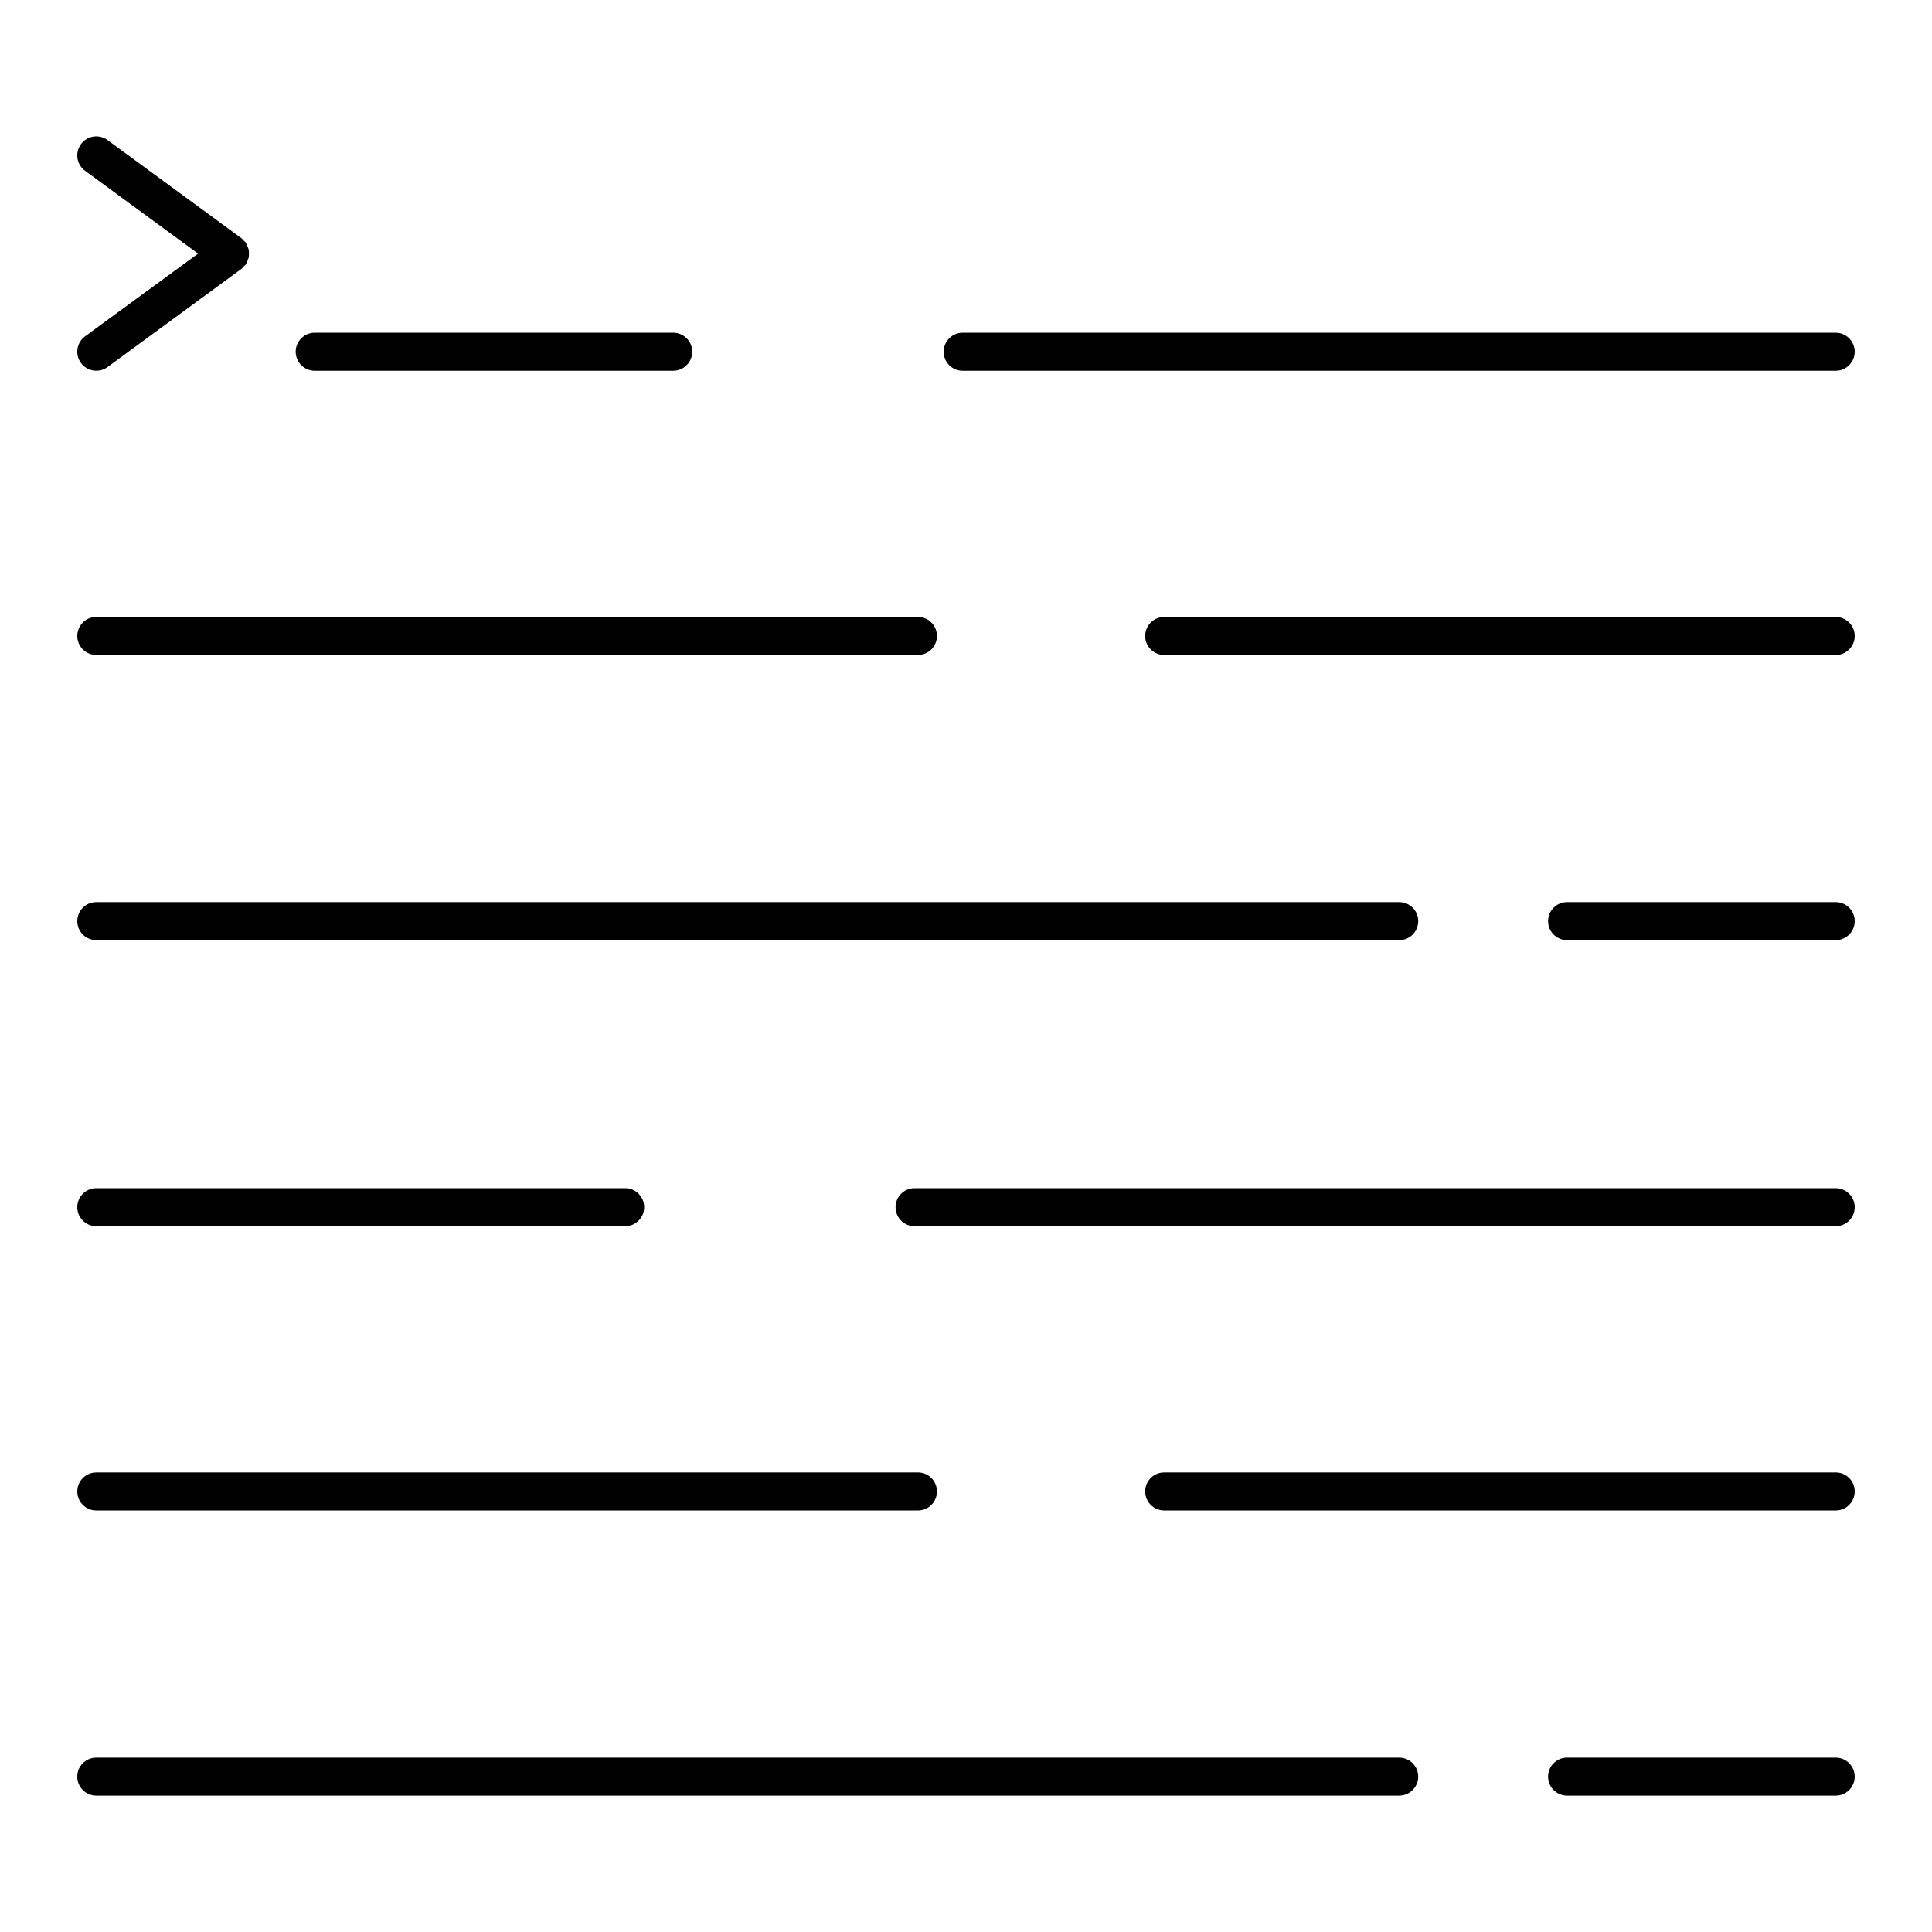
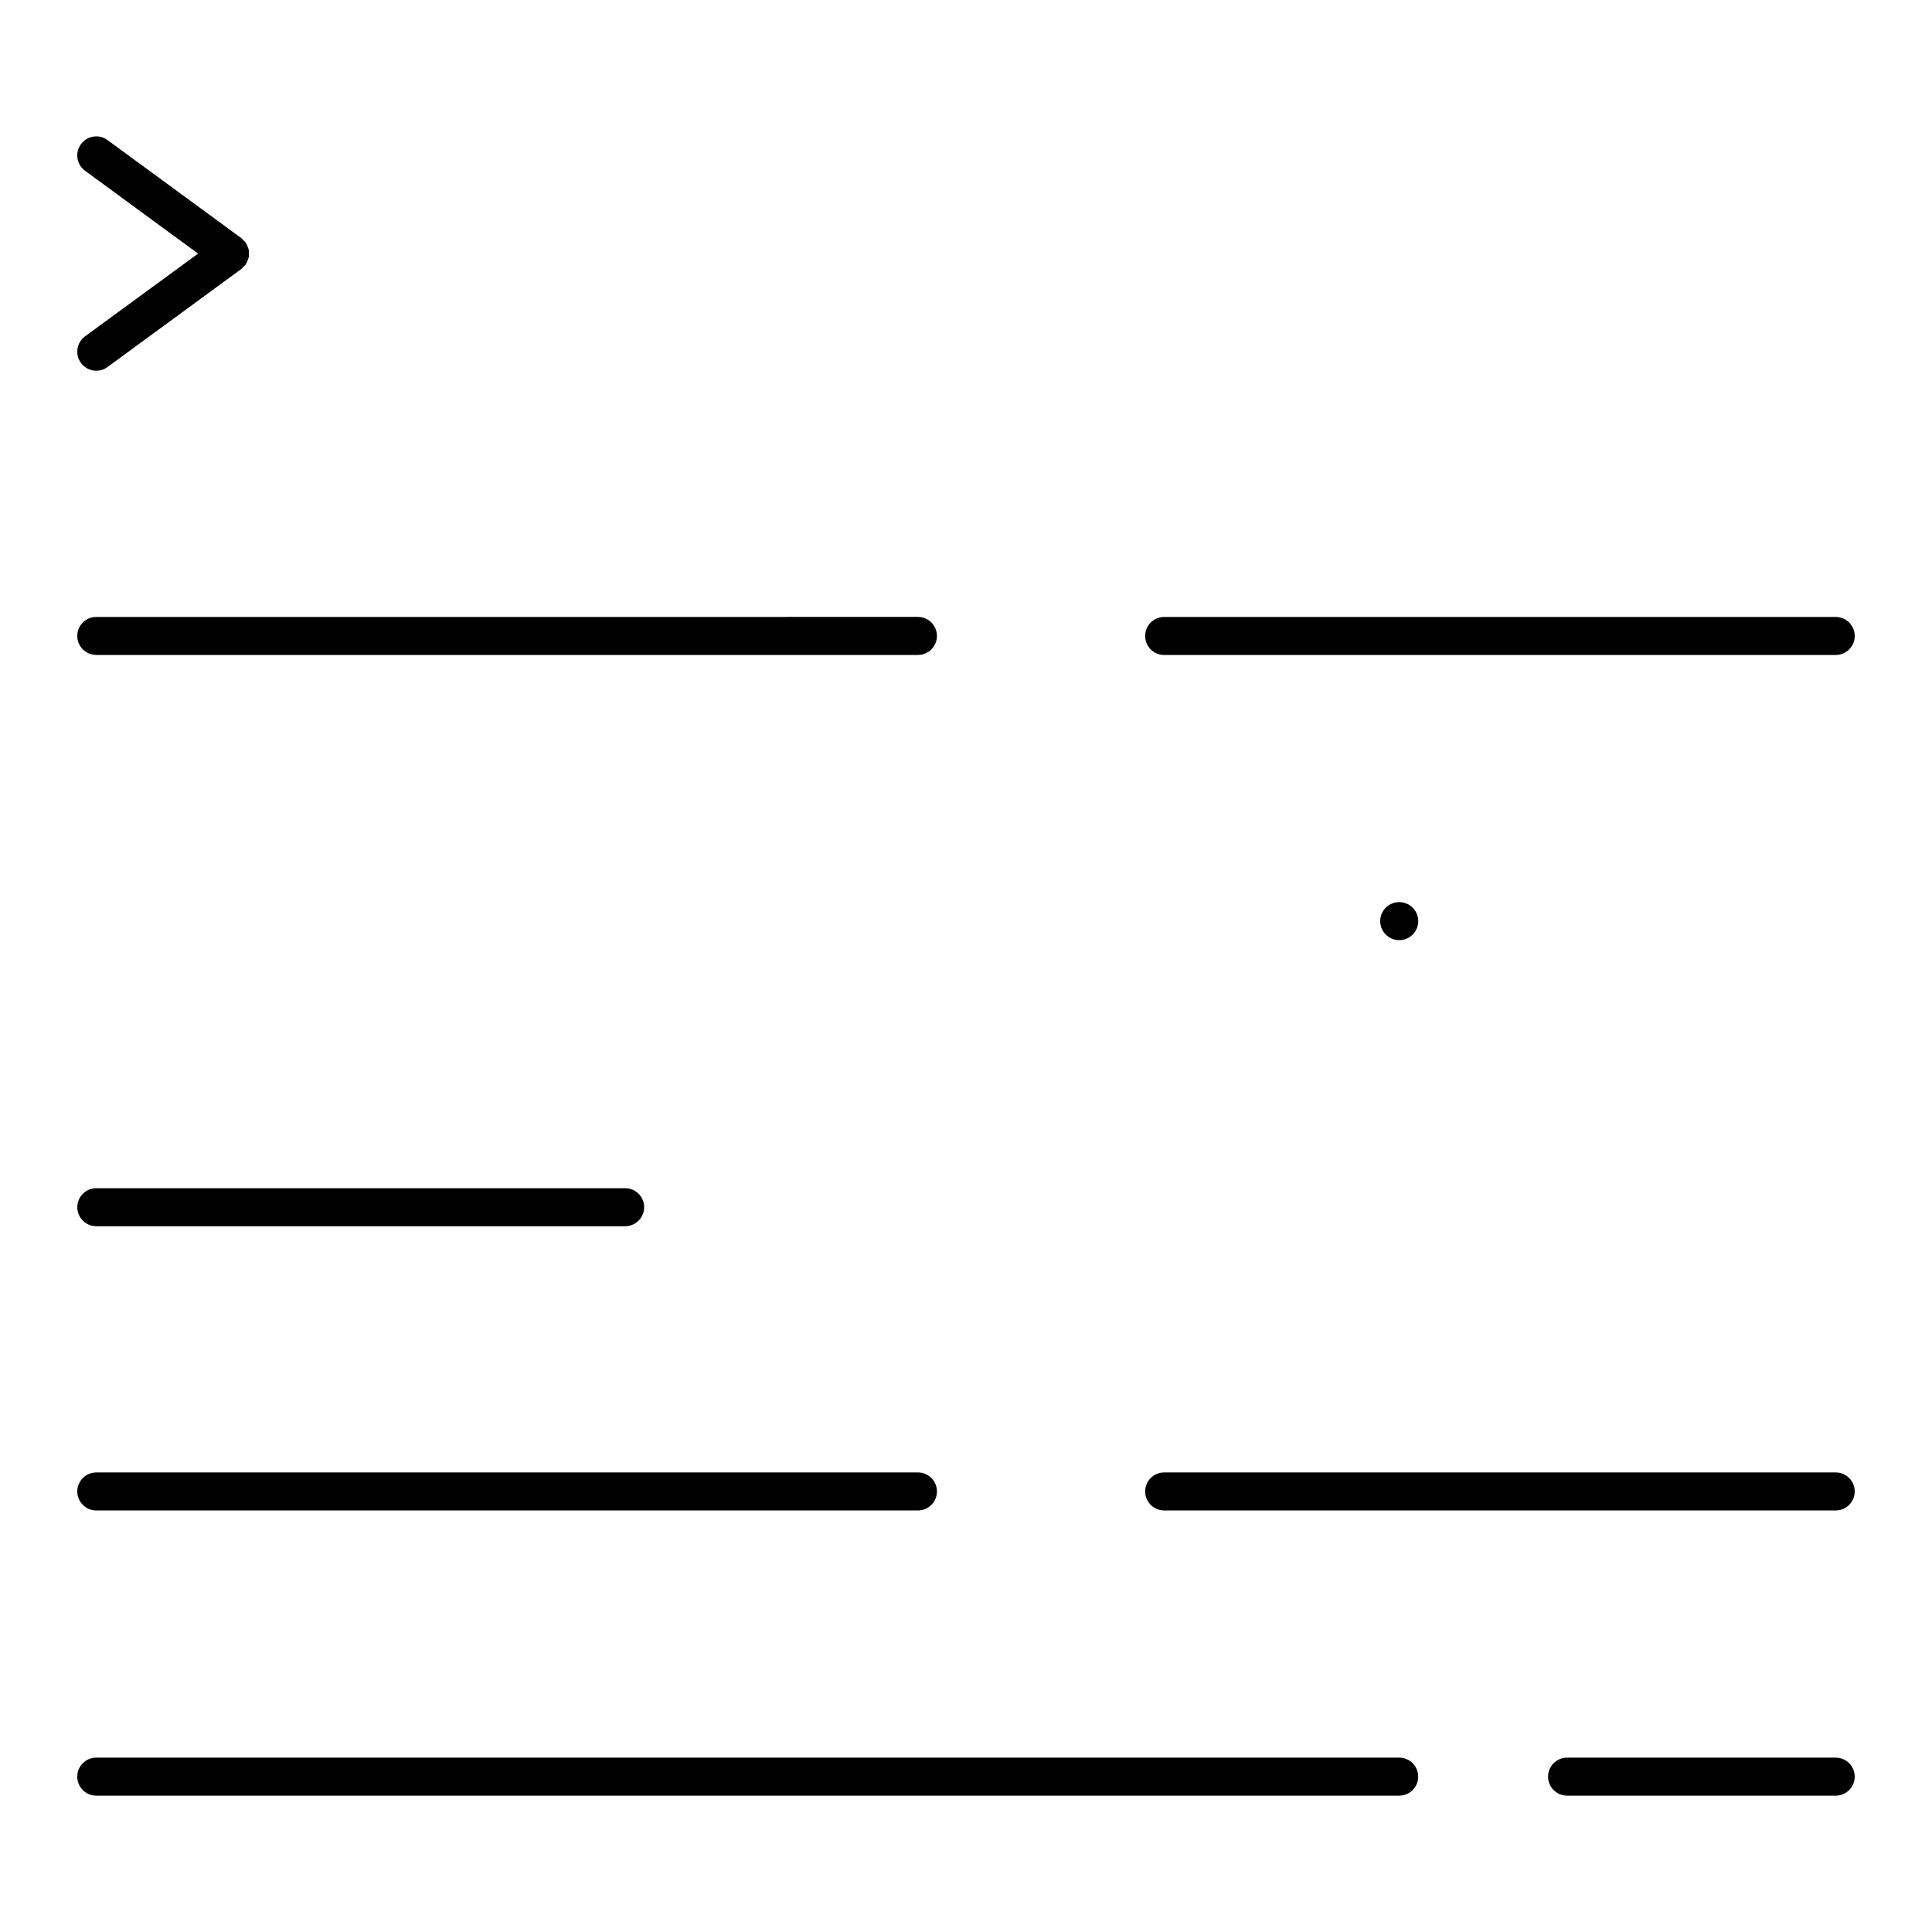
<svg xmlns="http://www.w3.org/2000/svg" fill="#000000" width="800px" height="800px" version="1.1" viewBox="144 144 512 512">
  <g>
    <path d="m165.45 240.18c0.988 1.352 2.519 2.066 4.07 2.066 1.039 0 2.074-0.312 2.973-0.977l35.5-26.016c0.281-0.211 0.441-0.492 0.676-0.734 0.121-0.141 0.301-0.203 0.414-0.352 0.051-0.059 0.051-0.152 0.102-0.211 0.203-0.301 0.312-0.625 0.441-0.957 0.109-0.281 0.242-0.555 0.301-0.848 0.059-0.312 0.039-0.637 0.039-0.957 0-0.324 0.02-0.637-0.039-0.957-0.059-0.293-0.191-0.562-0.301-0.848-0.133-0.332-0.242-0.656-0.441-0.957-0.039-0.059-0.051-0.152-0.102-0.211-0.16-0.211-0.395-0.344-0.574-0.523-0.18-0.18-0.301-0.414-0.516-0.562l-35.5-26.016c-2.238-1.652-5.391-1.16-7.043 1.09-1.641 2.246-1.16 5.402 1.09 7.043l29.957 21.957-29.957 21.926c-2.246 1.652-2.731 4.805-1.09 7.043z" />
    <path d="m630.48 307.5h-177.96c-2.781 0-5.039 2.258-5.039 5.039s2.258 5.039 5.039 5.039h177.96c2.781 0 5.039-2.258 5.039-5.039s-2.258-5.039-5.039-5.039z" />
    <path d="m169.52 317.57h217.74c2.781 0 5.039-2.258 5.039-5.039s-2.258-5.039-5.039-5.039l-217.74 0.004c-2.781 0-5.039 2.258-5.039 5.039 0 2.777 2.258 5.035 5.039 5.035z" />
-     <path d="m227.4 242.25h95.008c2.781 0 5.039-2.258 5.039-5.039s-2.258-5.039-5.039-5.039h-95.008c-2.781 0-5.039 2.258-5.039 5.039 0.004 2.781 2.258 5.039 5.039 5.039z" />
-     <path d="m399.12 242.25h231.36c2.781 0 5.039-2.258 5.039-5.039s-2.258-5.039-5.039-5.039h-231.36c-2.781 0-5.039 2.258-5.039 5.039s2.258 5.039 5.039 5.039z" />
-     <path d="m169.52 393.15h345.29c2.781 0 5.039-2.258 5.039-5.039s-2.258-5.039-5.039-5.039h-345.29c-2.781 0-5.039 2.258-5.039 5.039s2.258 5.039 5.039 5.039z" />
-     <path d="m630.48 383.07h-71.188c-2.781 0-5.039 2.258-5.039 5.039s2.258 5.039 5.039 5.039h71.188c2.781 0 5.039-2.258 5.039-5.039s-2.258-5.039-5.039-5.039z" />
+     <path d="m169.52 393.15h345.29c2.781 0 5.039-2.258 5.039-5.039s-2.258-5.039-5.039-5.039c-2.781 0-5.039 2.258-5.039 5.039s2.258 5.039 5.039 5.039z" />
    <path d="m169.52 468.96h140.15c2.781 0 5.039-2.258 5.039-5.039s-2.258-5.039-5.039-5.039h-140.15c-2.781 0-5.039 2.258-5.039 5.039s2.258 5.039 5.039 5.039z" />
    <path d="m630.48 534.21h-177.96c-2.781 0-5.039 2.258-5.039 5.039s2.258 5.039 5.039 5.039h177.96c2.781 0 5.039-2.258 5.039-5.039 0-2.785-2.258-5.039-5.039-5.039z" />
    <path d="m169.52 544.29h217.74c2.781 0 5.039-2.258 5.039-5.039s-2.258-5.039-5.039-5.039l-217.74 0.004c-2.781 0-5.039 2.258-5.039 5.039 0 2.777 2.258 5.035 5.039 5.035z" />
-     <path d="m630.48 458.88h-244.11c-2.781 0-5.039 2.258-5.039 5.039s2.258 5.039 5.039 5.039h244.11c2.781 0 5.039-2.258 5.039-5.039s-2.258-5.039-5.039-5.039z" />
    <path d="m514.8 609.79h-345.29c-2.781 0-5.039 2.258-5.039 5.039s2.258 5.039 5.039 5.039h345.29c2.781 0 5.039-2.258 5.039-5.039s-2.258-5.039-5.039-5.039z" />
    <path d="m630.48 609.79h-71.188c-2.781 0-5.039 2.258-5.039 5.039s2.258 5.039 5.039 5.039h71.188c2.781 0 5.039-2.258 5.039-5.039s-2.258-5.039-5.039-5.039z" />
  </g>
</svg>